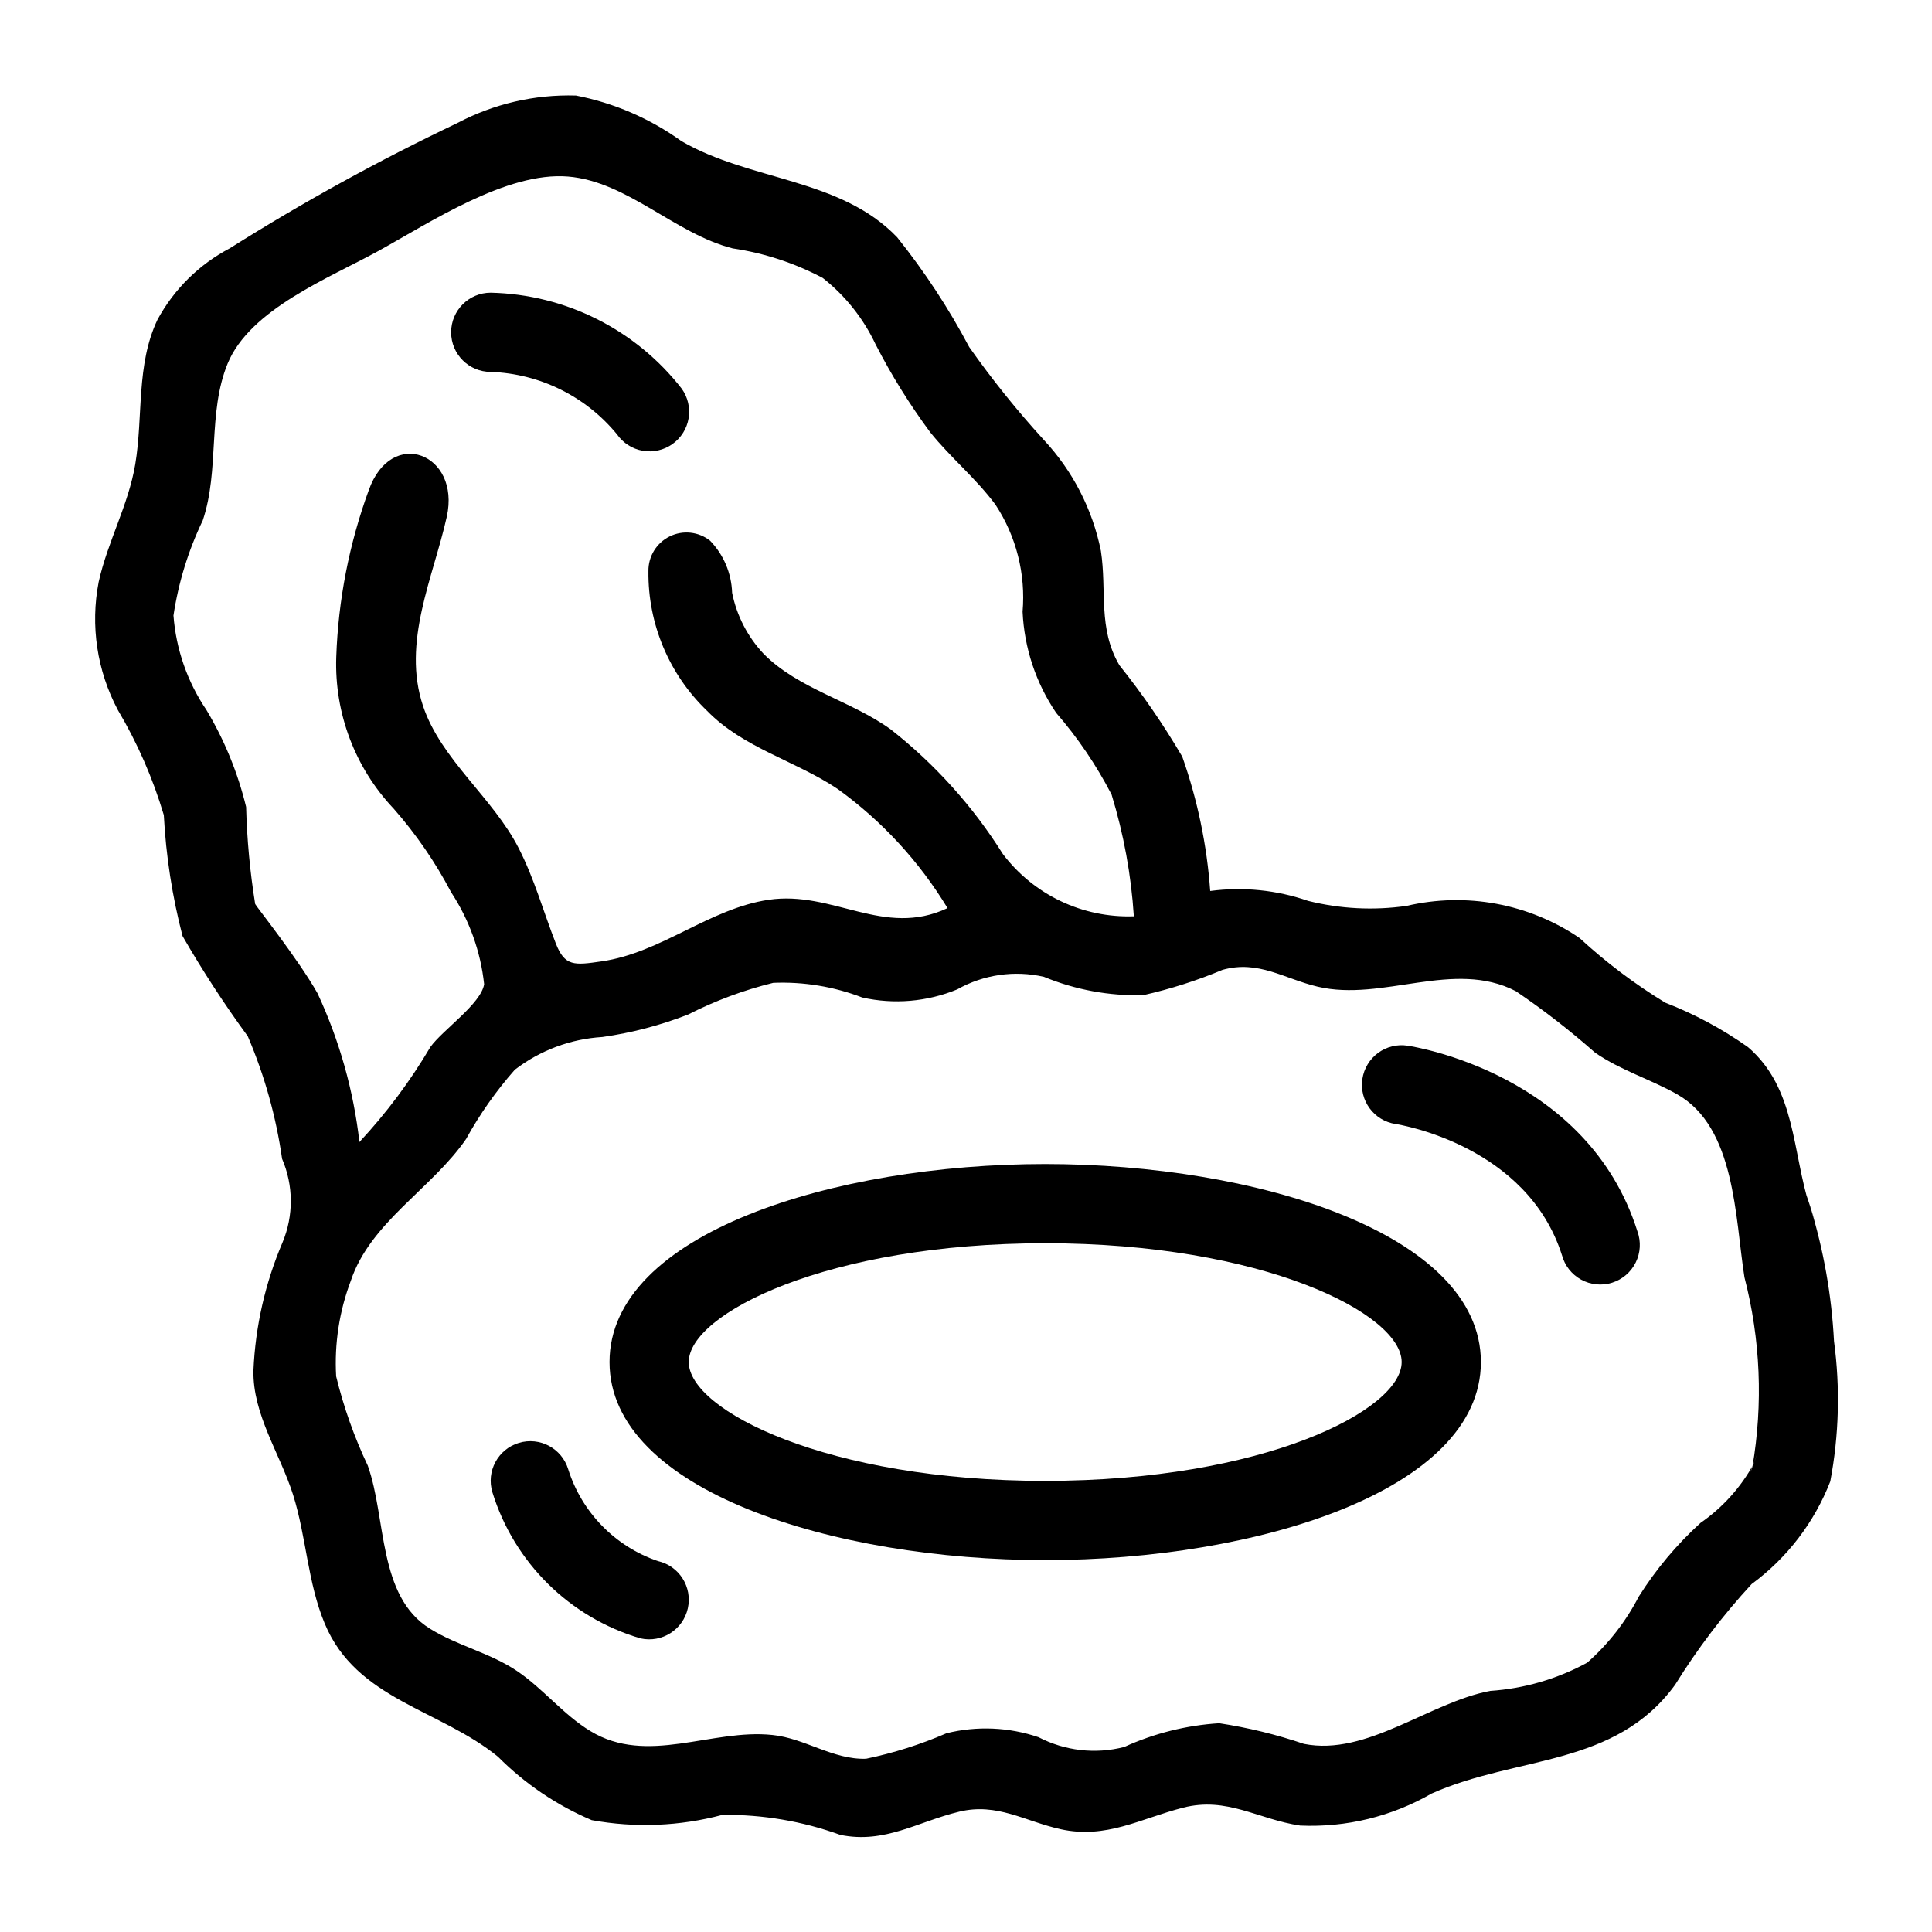
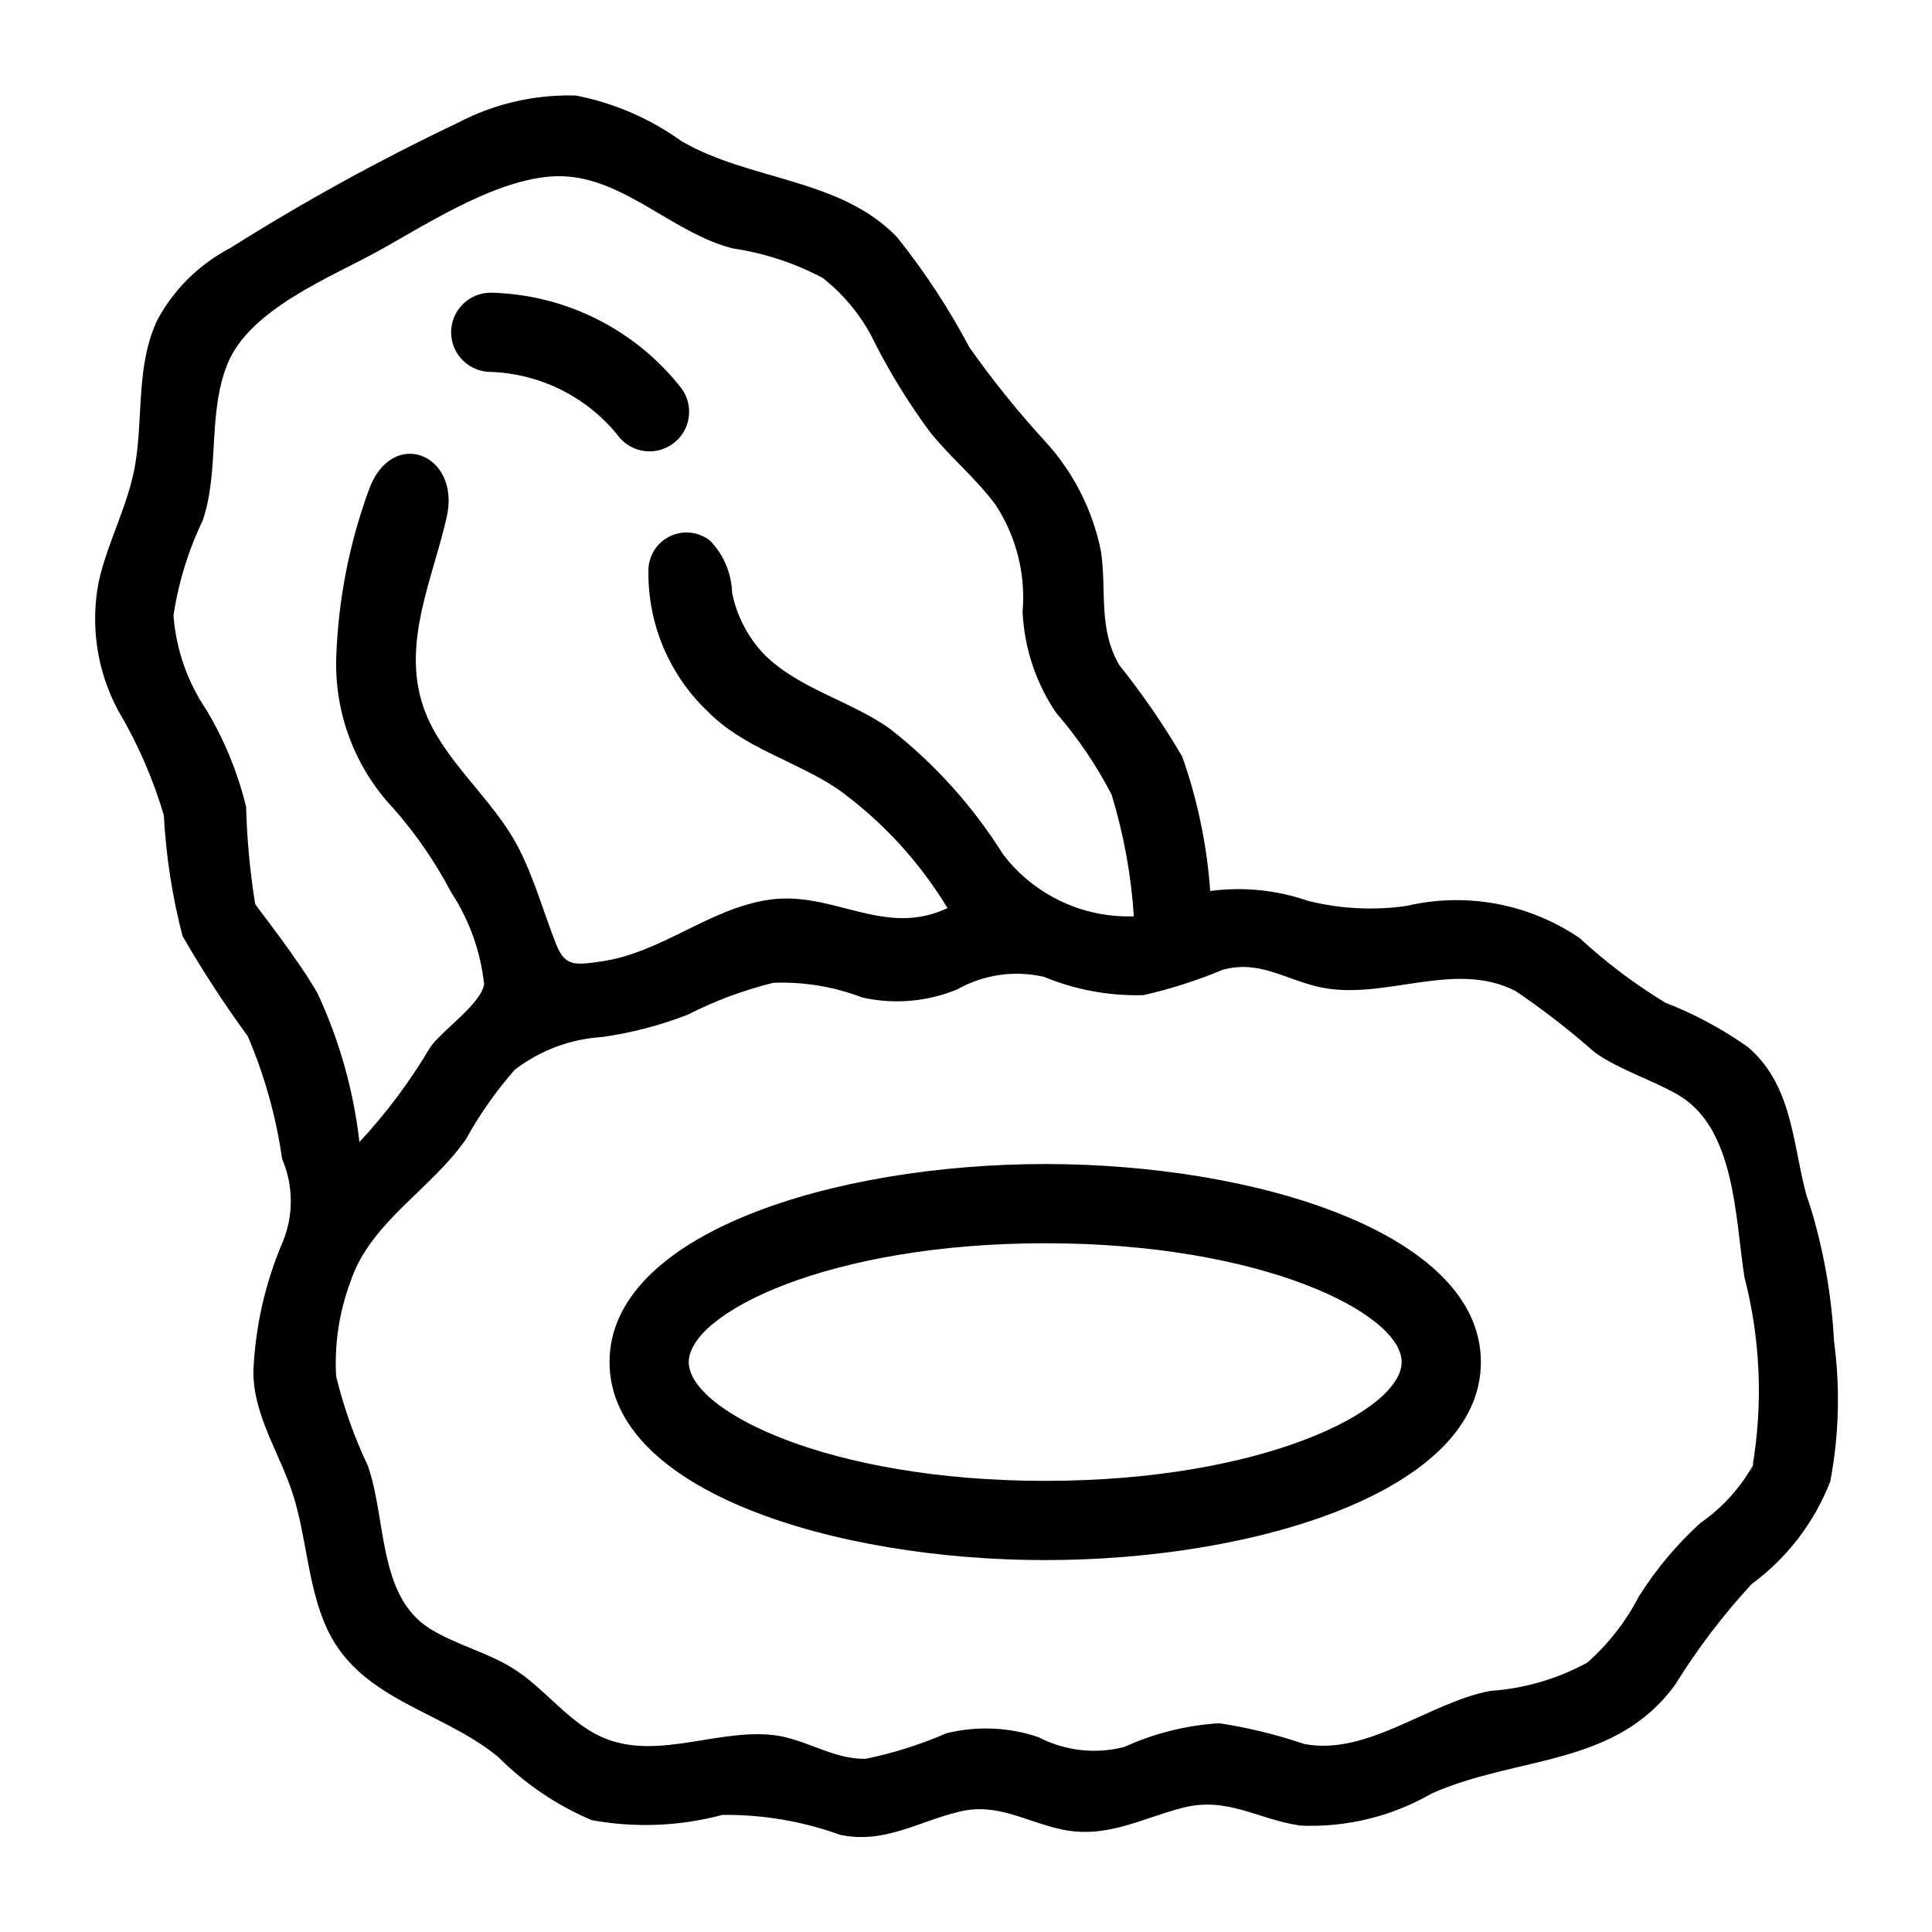
<svg xmlns="http://www.w3.org/2000/svg" fill="#000000" width="800px" height="800px" version="1.1" viewBox="144 144 512 512">
  <g>
    <path d="m623.71 464.12c-4.797-14.777-3.707-31.676-16.488-42.637v0.004c-6.785-4.805-14.137-8.754-21.887-11.758-8.129-4.949-15.746-10.695-22.742-17.148-13.422-9.129-30.055-12.211-45.859-8.504-8.703 1.246-17.562 0.793-26.094-1.34-8.32-2.879-17.195-3.773-25.922-2.617-0.867-12.148-3.359-24.125-7.41-35.609-4.961-8.461-10.523-16.547-16.648-24.207-5.75-9.773-3.297-19.723-4.914-30.324v0.004c-2.223-11.008-7.453-21.18-15.113-29.391-7.109-7.777-13.719-16.004-19.785-24.625-5.438-10.273-11.836-20.016-19.102-29.094-15.105-15.742-38.961-14.871-57.191-25.496-8.328-5.984-17.852-10.102-27.922-12.059-10.977-0.332-21.848 2.203-31.551 7.348-20.703 9.852-40.809 20.922-60.203 33.145-8.113 4.262-14.773 10.84-19.137 18.895-5.711 11.965-3.769 25.609-5.898 38.32-1.816 10.852-7.348 20.531-9.699 31.215-2.231 11.535-0.441 23.484 5.059 33.863 5.199 8.758 9.301 18.125 12.207 27.887 0.57 10.832 2.234 21.578 4.965 32.074 5.281 9.16 11.051 18.023 17.289 26.555 4.441 10.379 7.5 21.301 9.09 32.477 3.035 7.059 3.082 15.051 0.125 22.145-4.594 10.754-7.207 22.246-7.715 33.926-0.23 11.672 7.043 22.043 10.496 32.938 3.516 11.137 3.871 23.375 8.398 34.164 8.398 20.195 30.512 22.684 45.93 35.297 7.109 7.152 15.539 12.855 24.824 16.793 11.504 2.098 23.336 1.621 34.637-1.395 10.656-0.121 21.246 1.676 31.266 5.309 11.797 2.402 20.457-3.504 31.488-6.16 10.055-2.434 17.371 2.539 26.84 4.641 12.133 2.676 21.172-2.801 32.477-5.699 11.684-2.992 19.848 3.086 31.059 4.746l-0.004-0.004c12.184 0.543 24.27-2.406 34.836-8.5 22.617-10.078 48.586-6.957 64.508-28.812 5.894-9.523 12.684-18.461 20.281-26.691 9.391-6.902 16.621-16.34 20.844-27.207 2.32-12.25 2.652-24.797 0.988-37.156-0.629-12.168-2.762-24.215-6.352-35.863 0.516 1.574 1.051 3.148 1.531 4.746-0.453-1.418-0.914-2.844-1.375-4.262-5.594-16.816 3.453 11.125-0.125 0.07zm-414.49-106.29c-2.191-9.027-5.727-17.676-10.496-25.652-5.051-7.449-8.07-16.09-8.754-25.062 1.316-8.738 3.93-17.227 7.758-25.191 4.523-13.434 1.227-28.484 6.602-41.586 5.918-14.41 27.047-22.734 39.887-29.797 13.707-7.547 34.059-21.098 50.316-19.754 15.742 1.301 28.34 15.156 43.633 19.039 8.344 1.234 16.414 3.879 23.867 7.832 5.977 4.699 10.773 10.73 14.012 17.609 4.188 8.164 9.039 15.969 14.504 23.336 5.394 6.695 12.156 12.238 17.277 19.164 5.496 8.375 8.023 18.355 7.168 28.34 0.438 9.582 3.512 18.855 8.891 26.797 5.738 6.613 10.672 13.887 14.695 21.664 3.211 10.488 5.191 21.316 5.898 32.262-13.559 0.473-26.5-5.676-34.699-16.488-7.93-12.645-17.988-23.828-29.727-33.051-10.496-7.59-24.57-10.727-33.734-20.078-4.215-4.496-7.09-10.082-8.301-16.125-0.164-5.16-2.238-10.074-5.824-13.789-3.059-2.426-7.238-2.871-10.738-1.141-3.496 1.73-5.684 5.32-5.617 9.223-0.156 13.949 5.469 27.344 15.547 36.996 9.668 9.918 23.426 13.195 34.637 20.73 11.711 8.461 21.602 19.191 29.082 31.551-16.91 7.957-30.324-4.746-47.43-2.203-15.742 2.352-28.477 14.074-44.281 16.32-7.211 1.051-9.719 1.355-12.102-4.766-3.316-8.48-5.656-17.055-9.812-25.191-6.812-13.383-20.613-23.512-25.367-37.723-5.656-16.91 2.676-33.965 6.297-50.18 3.695-16.719-14.695-23.922-20.688-6.992l-0.004 0.004c-5.184 14.188-8.09 29.109-8.605 44.207-0.504 14.883 4.973 29.344 15.207 40.16 5.938 6.754 11.051 14.191 15.23 22.156 4.812 7.32 7.816 15.68 8.754 24.391-0.891 5.246-10.914 12.02-14.242 16.613v0.004c-5.34 9.051-11.648 17.5-18.812 25.191-1.555-13.652-5.305-26.961-11.102-39.414-5.113-9.059-16.301-23.09-16.52-23.656l-0.004-0.004c-1.371-8.516-2.176-17.117-2.402-25.746zm399.59 174c-3.422 6.281-8.27 11.672-14.148 15.746-6.324 5.742-11.836 12.32-16.383 19.551-3.426 6.625-8.051 12.555-13.645 17.488-7.934 4.332-16.711 6.891-25.727 7.492-16.152 3.055-32.676 17.352-49.332 14.043v0.004c-7.312-2.484-14.828-4.316-22.461-5.481-8.711 0.543-17.25 2.676-25.191 6.297-7.625 1.961-15.703 1.035-22.691-2.59-7.863-2.68-16.328-3.043-24.395-1.051-6.859 2.977-14.004 5.238-21.328 6.758-8.711 0.293-16.246-5.438-24.793-6.297-16.121-1.723-33.18 8.176-48.281-1.051-7.148-4.336-12.492-11.23-19.43-15.91-7.199-4.848-15.809-6.688-23.09-11.23-13.832-8.598-11.473-29.211-16.438-43.16h0.004c-3.598-7.59-6.41-15.527-8.398-23.691-0.492-8.629 0.832-17.262 3.894-25.348 5.176-15.504 21.453-24.359 30.543-37.555 3.621-6.578 7.953-12.738 12.922-18.367 6.691-5.133 14.766-8.148 23.184-8.66 7.785-1.102 15.414-3.106 22.734-5.961 7.172-3.652 14.742-6.473 22.559-8.395 8.051-0.328 16.086 0.996 23.605 3.891 8.402 1.879 17.176 1.129 25.137-2.148 6.977-3.934 15.168-5.125 22.977-3.34 8.352 3.453 17.332 5.109 26.367 4.859 7.176-1.621 14.203-3.863 20.992-6.707 9.52-2.644 16.301 2.352 25.191 4.461 17.277 4.082 36.031-7.348 52.531 1.195v0.004c7.336 4.977 14.348 10.418 20.992 16.289 6.832 4.723 14.59 6.992 21.738 11.031 15.473 8.734 15.355 32.664 17.844 48.461h-0.004c4.266 16.453 4.981 33.625 2.102 50.379 0.379-1.25 0.828-2.477 1.352-3.672-0.316 0.766-0.652 1.891-0.902 2.594-3.125 7.84 2.824-7.906-0.031 0.07z" />
    <path d="m274.05 242.56c13.02 0.457 25.211 6.488 33.473 16.562 1.598 2.297 4.047 3.856 6.805 4.34 2.754 0.48 5.59-0.16 7.871-1.777 2.285-1.617 3.828-4.078 4.289-6.836 0.457-2.762-0.203-5.59-1.836-7.859-12.191-15.648-30.773-24.98-50.602-25.422-5.797 0-10.496 4.699-10.496 10.496s4.699 10.496 10.496 10.496z" />
    <path d="m420.99 452.48c-55.977 0-115.46 18.391-115.46 52.48 0 34.09 59.48 52.48 115.46 52.48 55.977 0 115.46-18.391 115.46-52.48-0.004-34.094-59.484-52.48-115.46-52.48zm0 83.969c-57.664 0-94.465-18.652-94.465-31.488 0-12.836 36.801-31.488 94.465-31.488 57.664 0 94.465 18.652 94.465 31.488-0.004 12.836-36.801 31.484-94.465 31.484z" />
-     <path d="m318.31 557.69c-11.316-3.879-20.117-12.895-23.723-24.297-1.676-5.551-7.539-8.691-13.086-7.012-5.551 1.676-8.691 7.535-7.012 13.086 5.769 18.672 20.512 33.211 39.266 38.723 5.66 1.258 11.27-2.312 12.527-7.973s-2.312-11.27-7.973-12.527z" />
-     <path d="m517 421.11c-2.75-0.418-5.559 0.277-7.801 1.926-2.242 1.652-3.734 4.129-4.152 6.883-0.871 5.731 3.074 11.082 8.805 11.953 1.418 0.219 34.855 5.773 44.082 34.773h0.004c0.742 2.762 2.578 5.102 5.09 6.477 2.508 1.375 5.469 1.668 8.195 0.809 2.731-0.859 4.988-2.793 6.258-5.359 1.27-2.562 1.434-5.535 0.461-8.223-13.152-41.672-58.988-48.945-60.941-49.238z" />
  </g>
</svg>